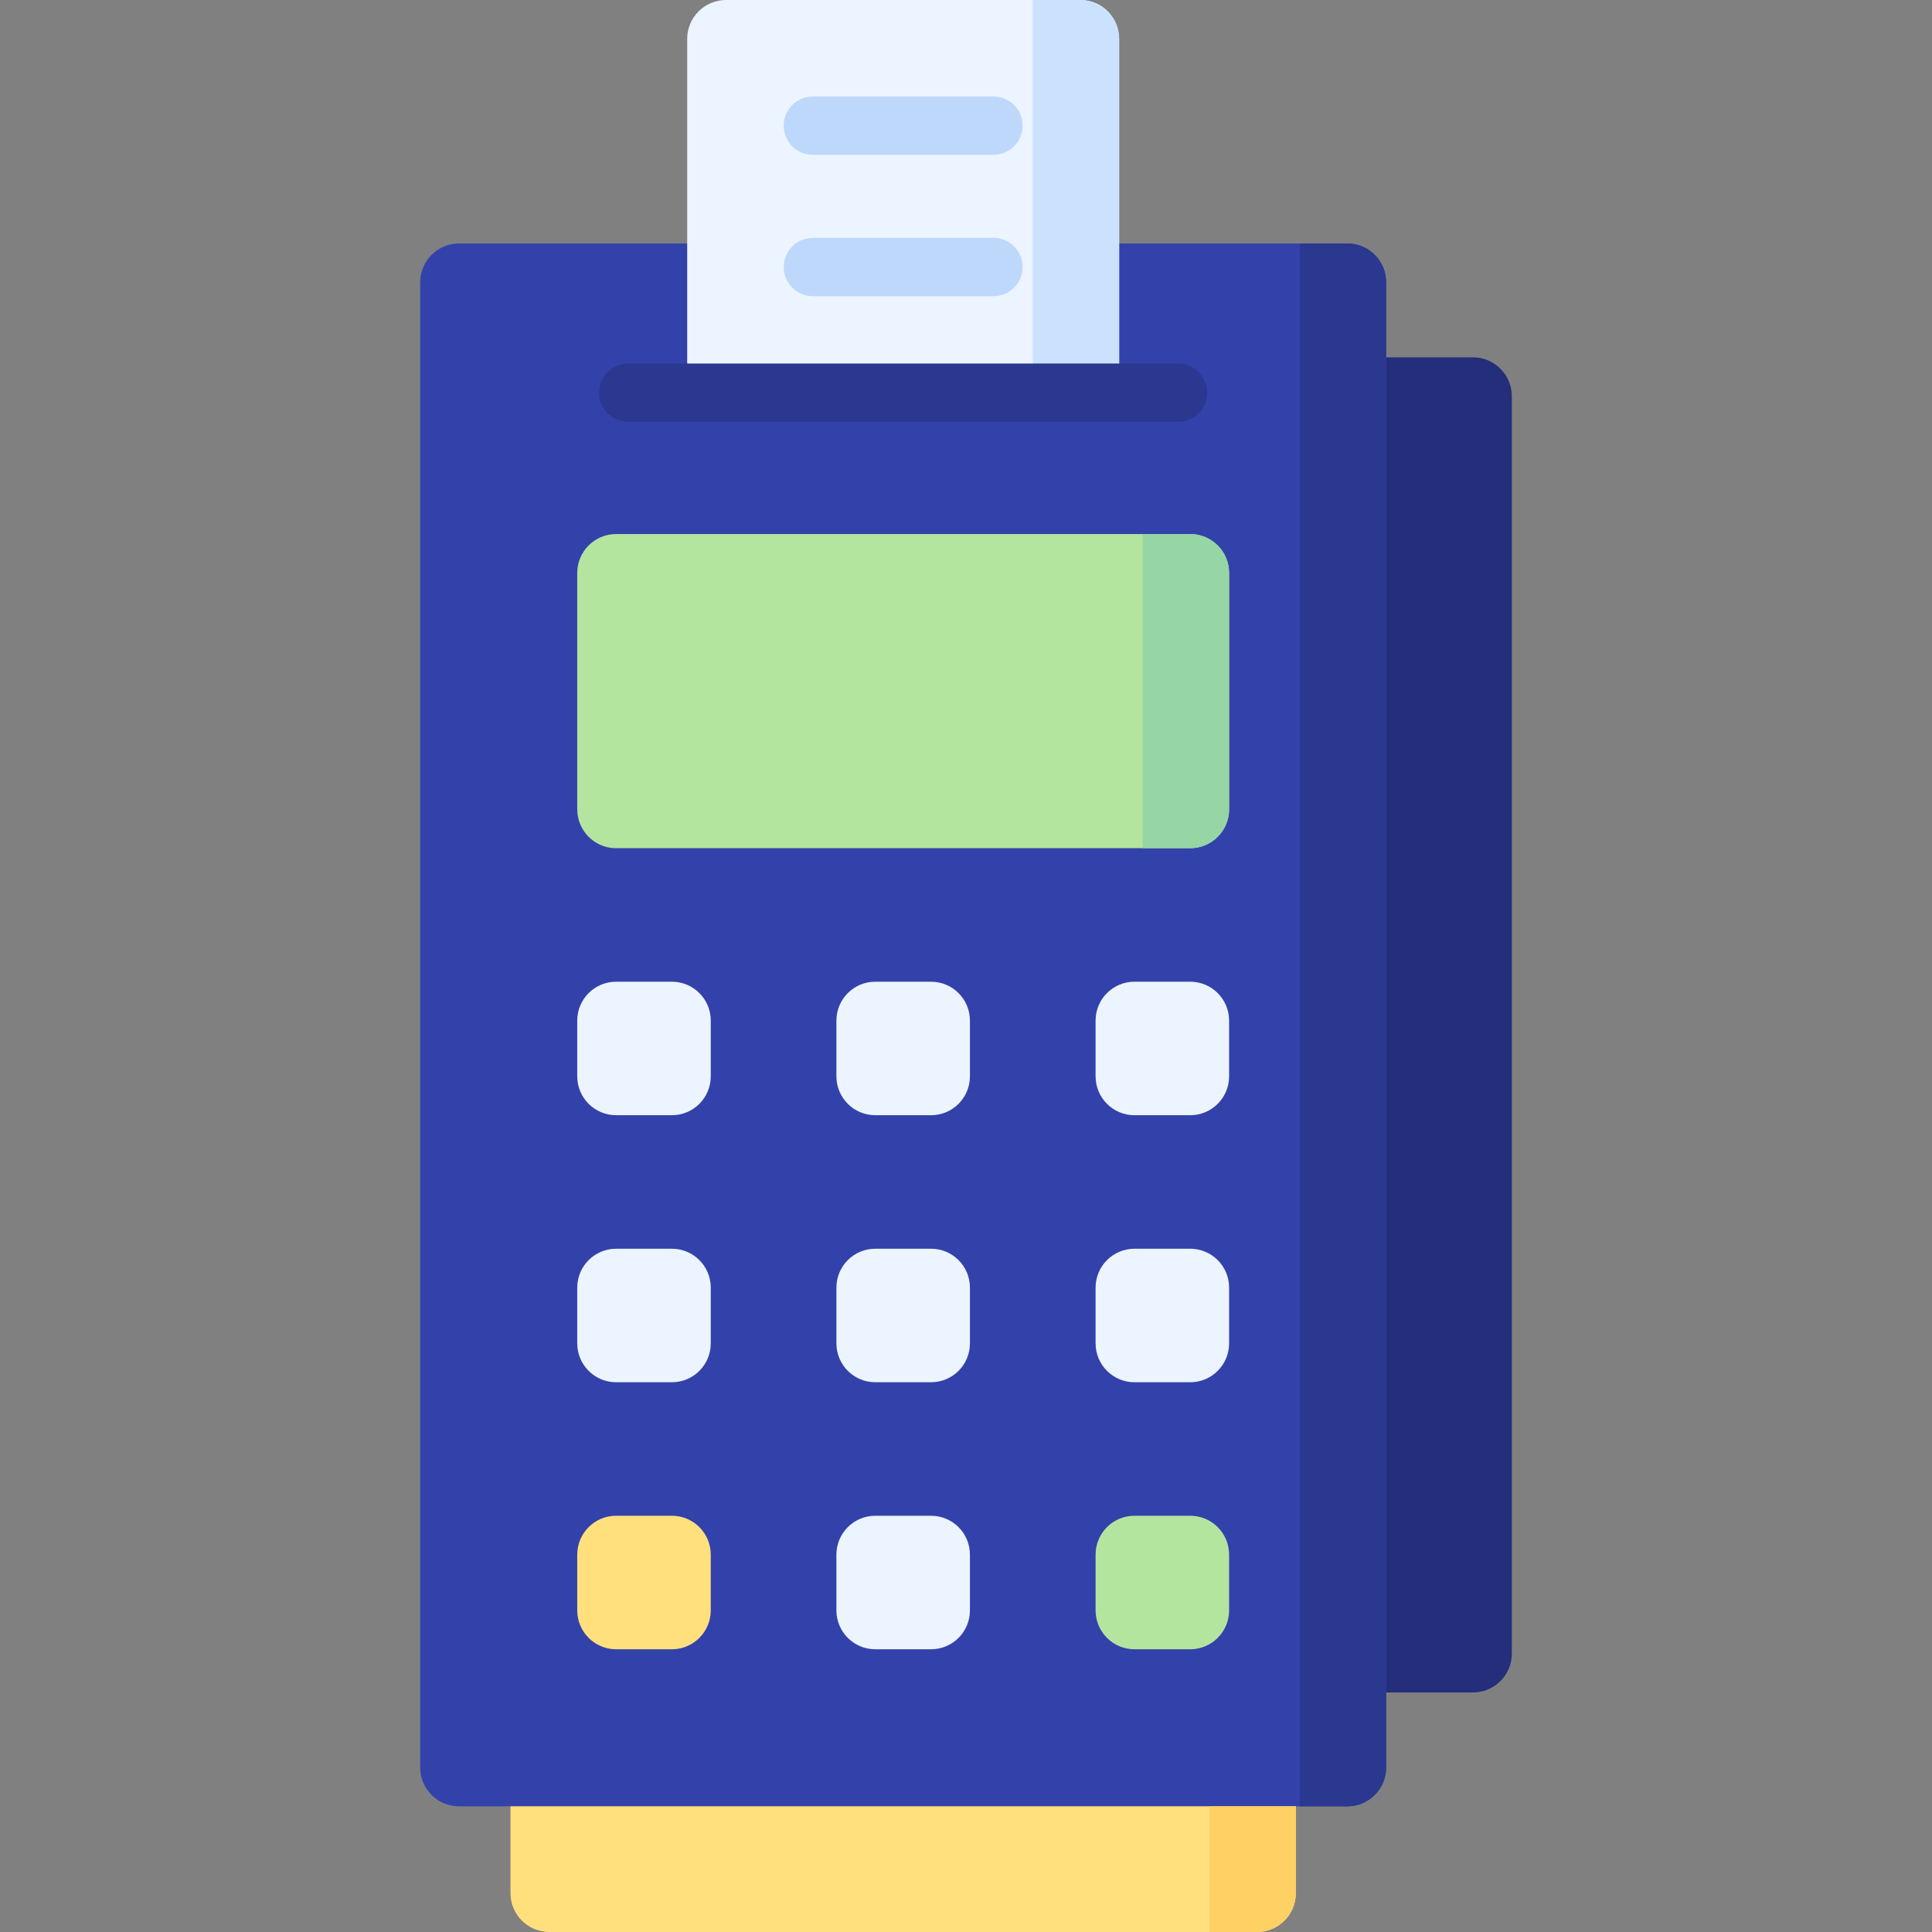
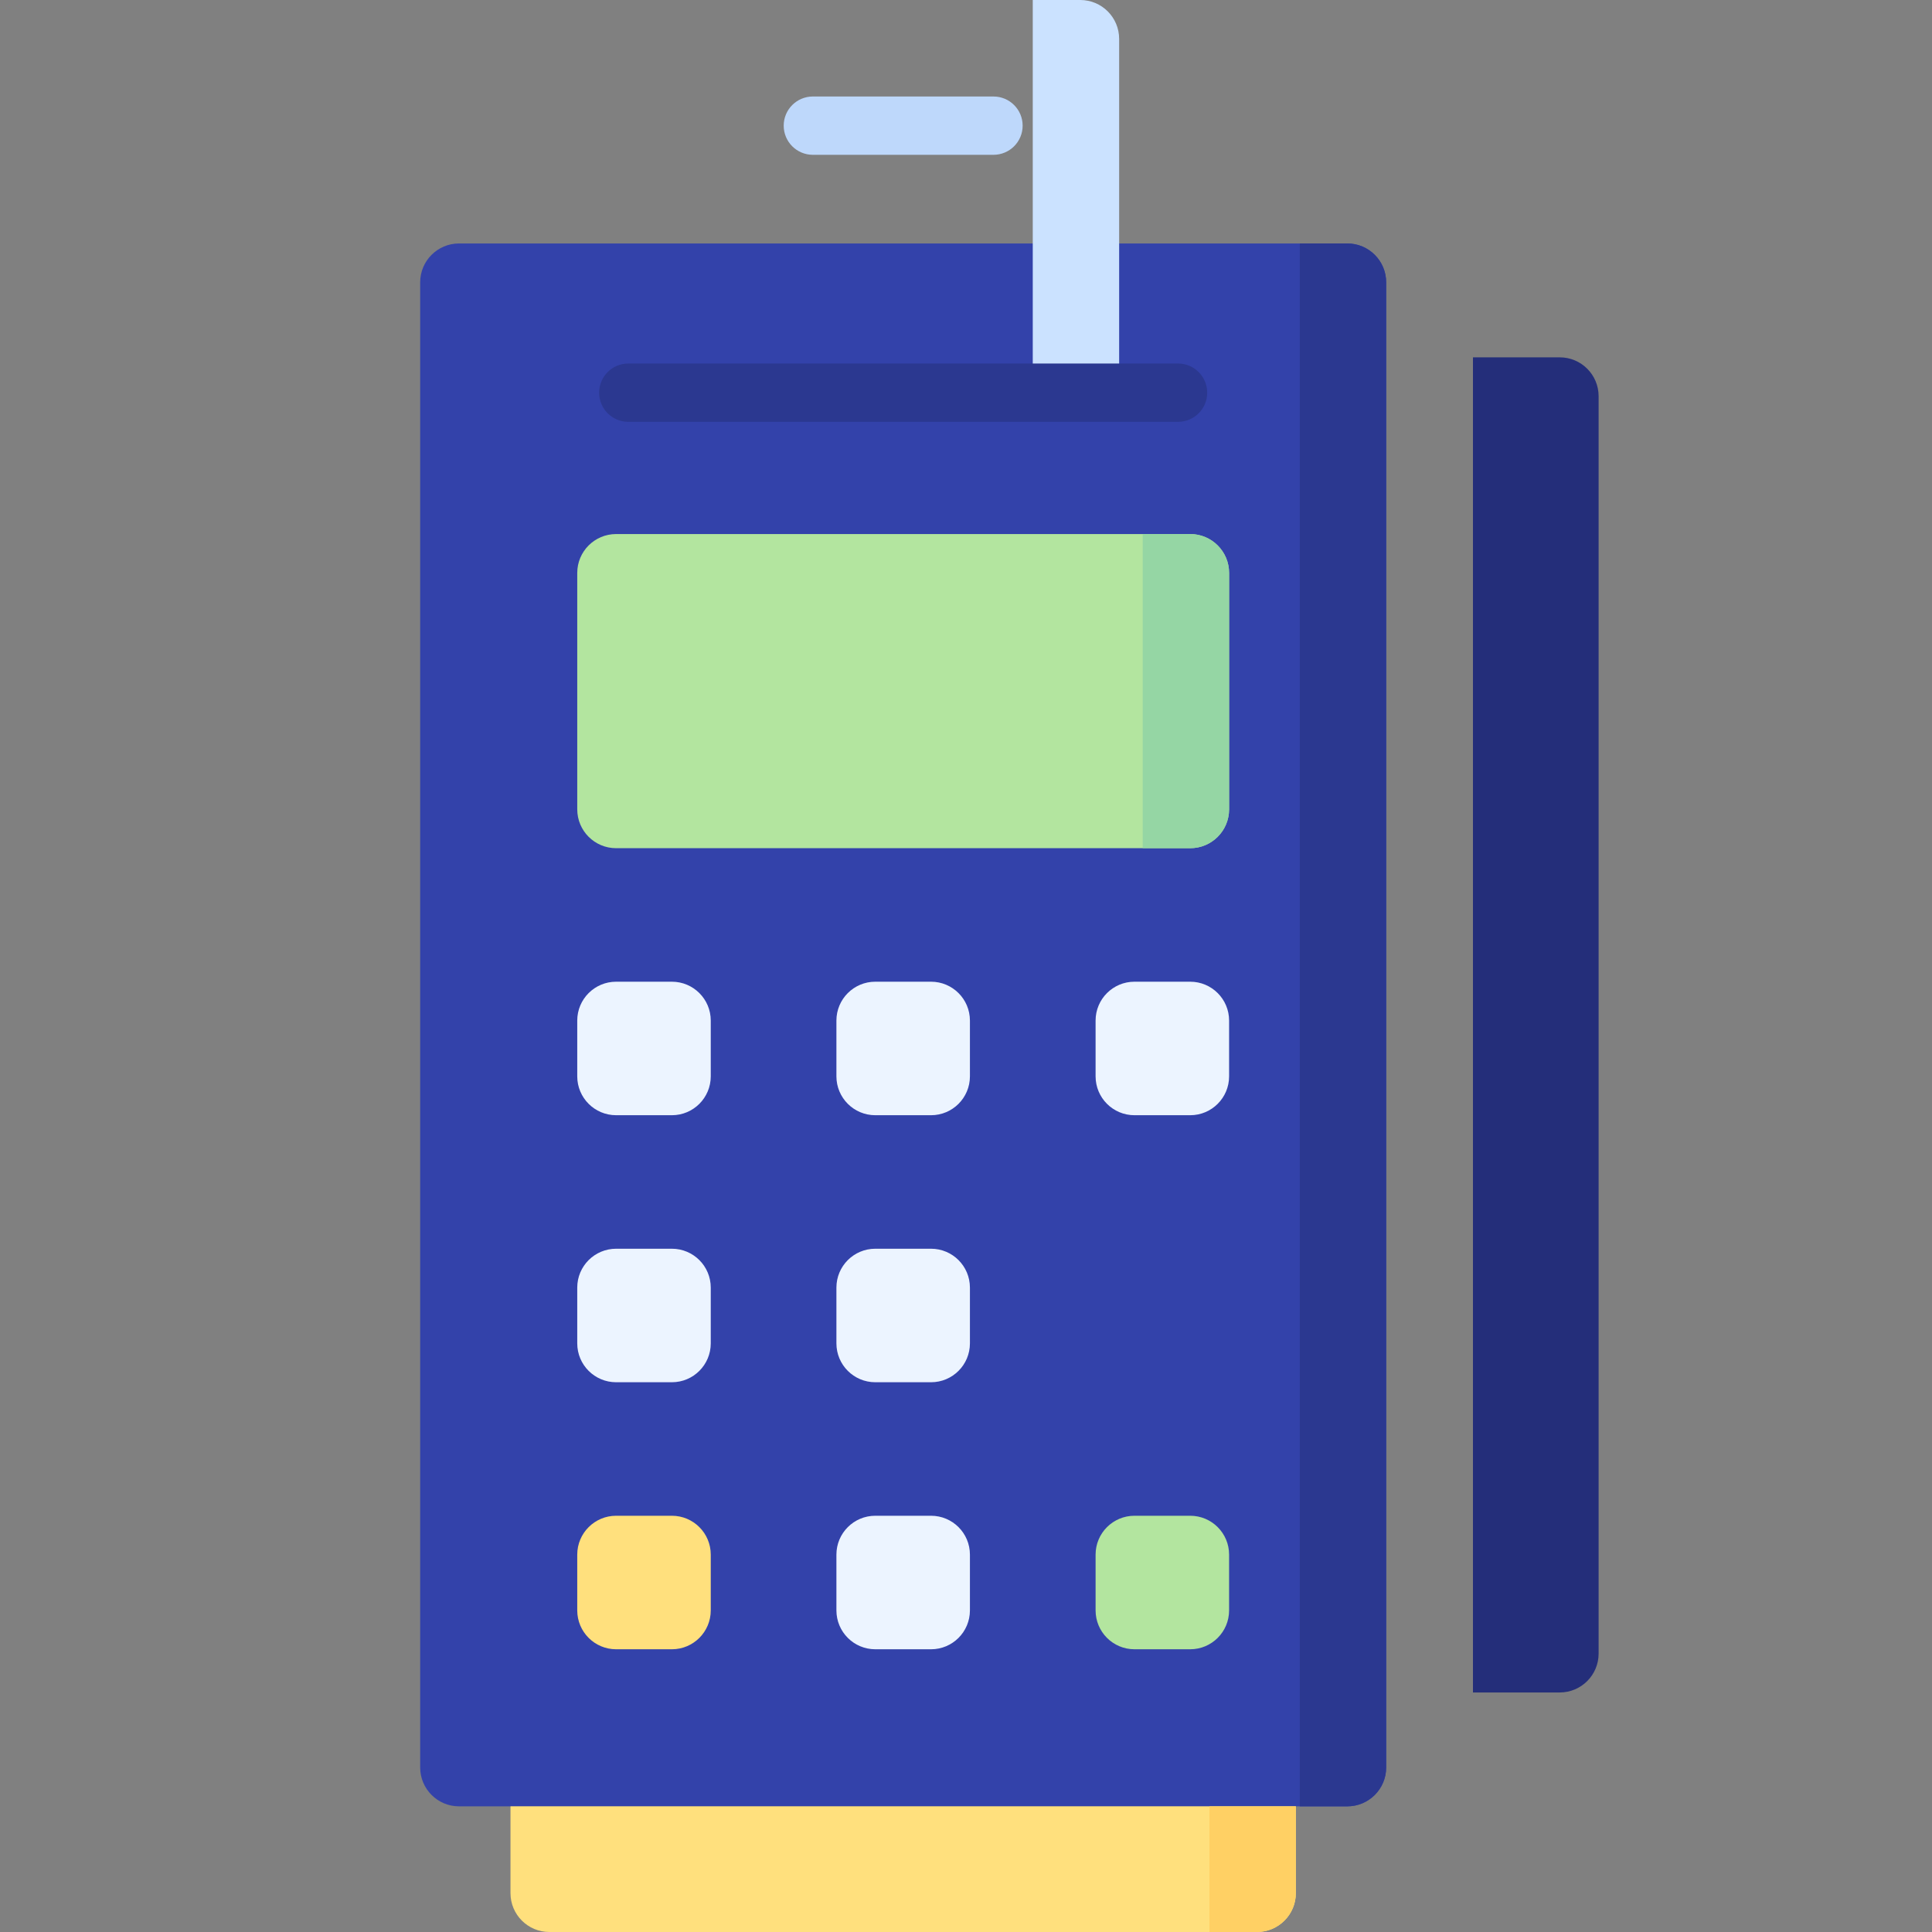
<svg xmlns="http://www.w3.org/2000/svg" id="Capa_1" height="512" viewBox="0 0 512 512" width="512">
  <rect x="0" y="0" width="512" height="512" fill="#808080" stroke="none" />
  <g>
    <g>
      <path d="m111.35 468.397v-393.575c0-5.69 4.612-10.302 10.302-10.302h235.396c5.69 0 10.302 4.612 10.302 10.302v393.575c0 5.69-4.612 10.302-10.302 10.302h-235.397c-5.689 0-10.301-4.612-10.301-10.302z" fill="#3342aa" />
    </g>
    <g>
      <path d="m344.455 478.699v-414.179h12.592c5.69 0 10.302 4.612 10.302 10.302v393.575c0 5.69-4.612 10.302-10.302 10.302z" fill="#2b3890" />
    </g>
    <g>
      <path d="m152.976 214.479v-62.649c0-5.69 4.612-10.302 10.302-10.302h152.144c5.69 0 10.302 4.612 10.302 10.302v62.648c0 5.69-4.612 10.302-10.302 10.302h-152.145c-5.689.001-10.301-4.612-10.301-10.301z" fill="#b3e59f" />
    </g>
    <g>
      <path d="m315.422 141.528h-12.593v83.252h12.593c5.69 0 10.302-4.612 10.302-10.302v-62.648c0-5.689-4.613-10.302-10.302-10.302z" fill="#95d6a4" />
    </g>
    <g>
      <path d="m135.285 501.698v-22.999h208.13v22.999c0 5.69-4.612 10.302-10.302 10.302h-187.527c-5.689 0-10.301-4.612-10.301-10.302z" fill="#ffe07d" />
    </g>
    <g>
      <path d="m320.52 512v-33.301h22.894v22.999c0 5.69-4.612 10.302-10.302 10.302z" fill="#ffd064" />
    </g>
    <g>
      <g>
-         <path d="m390.349 448.52h-22.999v-353.821h22.999c5.69 0 10.302 4.612 10.302 10.302v333.217c-.001 5.69-4.613 10.302-10.302 10.302z" fill="#242e7a" />
+         <path d="m390.349 448.52v-353.821h22.999c5.69 0 10.302 4.612 10.302 10.302v333.217c-.001 5.69-4.613 10.302-10.302 10.302z" fill="#242e7a" />
      </g>
    </g>
    <g>
      <path d="m178.056 295.545h-14.778c-5.69 0-10.302-4.612-10.302-10.302v-14.778c0-5.69 4.612-10.302 10.302-10.302h14.778c5.69 0 10.302 4.612 10.302 10.302v14.778c0 5.689-4.613 10.302-10.302 10.302z" fill="#ecf4ff" />
    </g>
    <g>
      <path d="m246.739 295.545h-14.779c-5.69 0-10.302-4.612-10.302-10.302v-14.778c0-5.69 4.612-10.302 10.302-10.302h14.778c5.69 0 10.302 4.612 10.302 10.302v14.778c.001 5.689-4.612 10.302-10.301 10.302z" fill="#ecf4ff" />
    </g>
    <g>
      <path d="m315.422 295.545h-14.778c-5.69 0-10.302-4.612-10.302-10.302v-14.778c0-5.69 4.612-10.302 10.302-10.302h14.778c5.69 0 10.302 4.612 10.302 10.302v14.778c0 5.689-4.613 10.302-10.302 10.302z" fill="#ecf4ff" />
    </g>
    <g>
      <path d="m178.056 366.309h-14.778c-5.69 0-10.302-4.612-10.302-10.302v-14.778c0-5.69 4.612-10.302 10.302-10.302h14.778c5.69 0 10.302 4.612 10.302 10.302v14.778c0 5.69-4.613 10.302-10.302 10.302z" fill="#ecf4ff" />
    </g>
    <g>
      <path d="m246.739 366.309h-14.779c-5.69 0-10.302-4.612-10.302-10.302v-14.778c0-5.69 4.612-10.302 10.302-10.302h14.778c5.69 0 10.302 4.612 10.302 10.302v14.778c.001 5.69-4.612 10.302-10.301 10.302z" fill="#ecf4ff" />
    </g>
    <g>
-       <path d="m315.422 366.309h-14.778c-5.69 0-10.302-4.612-10.302-10.302v-14.778c0-5.69 4.612-10.302 10.302-10.302h14.778c5.69 0 10.302 4.612 10.302 10.302v14.778c0 5.69-4.613 10.302-10.302 10.302z" fill="#ecf4ff" />
-     </g>
+       </g>
    <g>
      <path d="m178.056 437.073h-14.778c-5.69 0-10.302-4.612-10.302-10.302v-14.778c0-5.69 4.612-10.302 10.302-10.302h14.778c5.69 0 10.302 4.612 10.302 10.302v14.778c0 5.69-4.613 10.302-10.302 10.302z" fill="#ffe07d" />
    </g>
    <g>
      <path d="m246.739 437.073h-14.779c-5.69 0-10.302-4.612-10.302-10.302v-14.778c0-5.69 4.612-10.302 10.302-10.302h14.778c5.69 0 10.302 4.612 10.302 10.302v14.778c.001 5.69-4.612 10.302-10.301 10.302z" fill="#ecf4ff" />
    </g>
    <g>
      <path d="m315.422 437.073h-14.778c-5.69 0-10.302-4.612-10.302-10.302v-14.778c0-5.69 4.612-10.302 10.302-10.302h14.778c5.69 0 10.302 4.612 10.302 10.302v14.778c0 5.69-4.613 10.302-10.302 10.302z" fill="#b3e59f" />
    </g>
    <g>
-       <path d="m286.284 0h-93.868c-5.69 0-10.302 4.612-10.302 10.302v93.763h114.472v-93.763c-.001-5.69-4.613-10.302-10.302-10.302z" fill="#ecf4ff" />
-     </g>
+       </g>
    <g>
      <path d="m286.284 0h-12.592v104.065h22.894v-93.763c-.001-5.69-4.613-10.302-10.302-10.302z" fill="#cbe2ff" />
    </g>
    <g>
      <path d="m263.285 41.027h-47.87c-4.268 0-7.726-3.459-7.726-7.726s3.459-7.726 7.726-7.726h47.87c4.268 0 7.726 3.459 7.726 7.726s-3.459 7.726-7.726 7.726z" fill="#bed8fb" />
    </g>
    <g>
-       <path d="m263.285 78.49h-47.87c-4.268 0-7.726-3.459-7.726-7.726s3.459-7.726 7.726-7.726h47.87c4.268 0 7.726 3.459 7.726 7.726s-3.459 7.726-7.726 7.726z" fill="#bed8fb" />
-     </g>
+       </g>
    <g>
      <path d="m312.195 111.791h-145.691c-4.268 0-7.726-3.459-7.726-7.726s3.459-7.726 7.726-7.726h145.691c4.268 0 7.726 3.459 7.726 7.726.001 4.267-3.458 7.726-7.726 7.726z" fill="#2b3890" />
    </g>
  </g>
</svg>